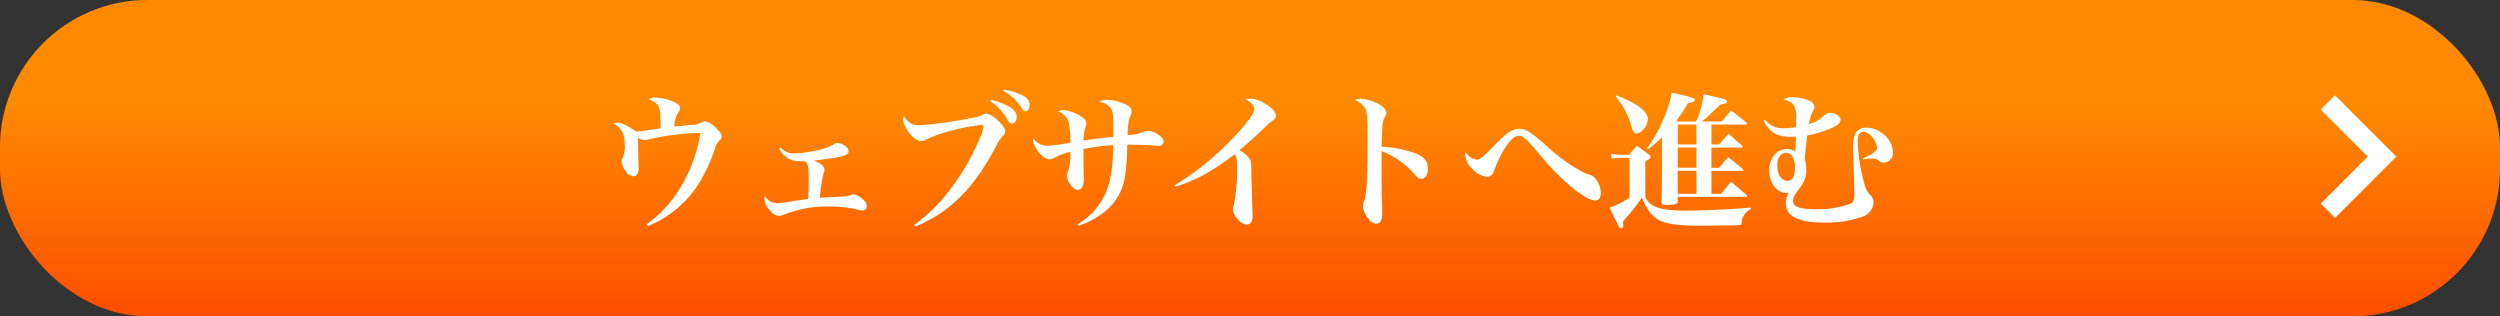
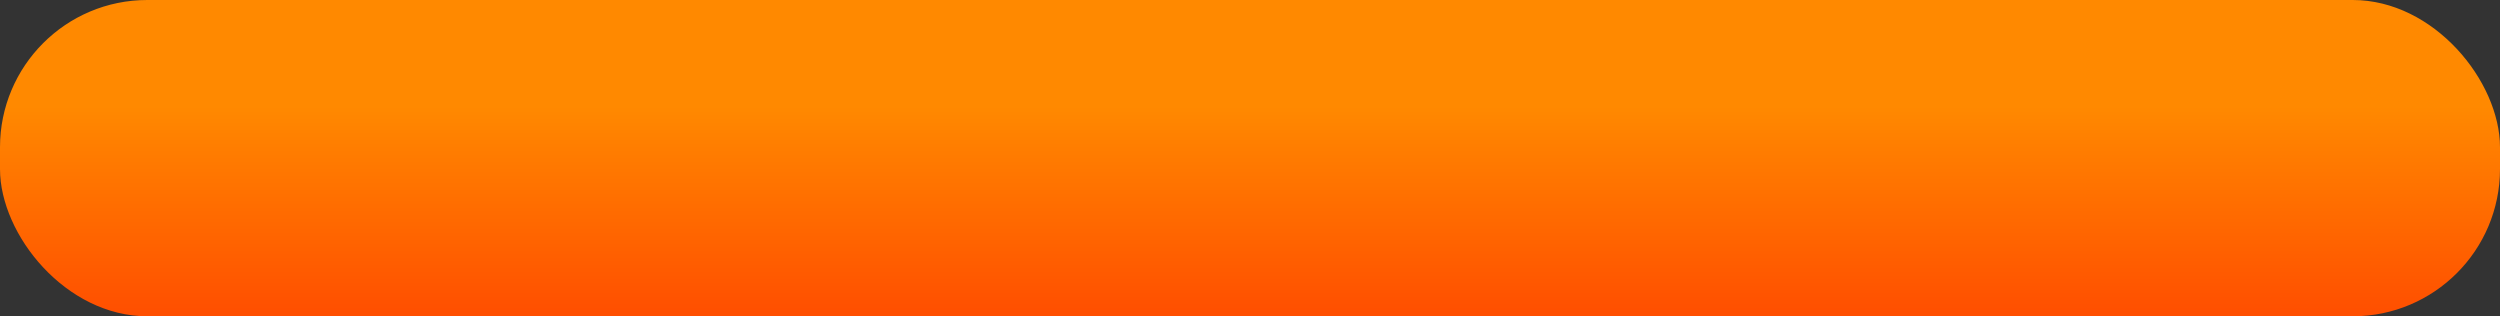
<svg xmlns="http://www.w3.org/2000/svg" width="577" height="73" viewBox="0 0 577 73">
  <rect x="0" y="0" width="577" height="73" fill="#333333" stroke="none" />
  <defs>
    <linearGradient id="a" x1="0.5" y1="0.337" x2="0.5" y2="1" gradientUnits="objectBoundingBox">
      <stop offset="0" stop-color="#ff8900" />
      <stop offset="1" stop-color="#ff4e00" />
    </linearGradient>
  </defs>
  <g transform="translate(-645 -577)">
    <rect width="577" height="73" rx="34" transform="translate(645 577)" fill="url(#a)" />
-     <path d="M-138.482,2.142a20.3,20.3,0,0,0,4.42-2.278A24.878,24.878,0,0,0-125.9-9.01a36.577,36.577,0,0,0,2.89-6.63,4.387,4.387,0,0,1,1.054-1.938,1.2,1.2,0,0,0,.51-1.02c0-.51-.374-1.02-1.428-1.972a4.583,4.583,0,0,0-2.448-1.462,1.494,1.494,0,0,0-.748.238,3.82,3.82,0,0,1-2.04.578c-.68.068-2.074.2-4.216.442a5.91,5.91,0,0,1,.952-3.434,1.443,1.443,0,0,0,.306-.85c0-.612-.578-1.122-1.8-1.6a11.368,11.368,0,0,0-3.944-.816,2.285,2.285,0,0,0-1.428.442c2.448,1.02,2.686,1.462,2.686,5.474,0,.442,0,.646-.034,1.19-4.9.714-4.9.714-5.576.748-1.87-1.36-3.264-2.04-4.318-2.04a1.87,1.87,0,0,0-.884.17c1.8.986,2.55,2.414,2.55,4.862A6.746,6.746,0,0,1-144.3-13.5a1.7,1.7,0,0,0-.238.85,3.964,3.964,0,0,0,.544,1.53c.612,1.156,1.394,1.8,2.108,1.8.85,0,1.292-.68,1.292-2.006,0-.272-.034-.85-.068-1.6,0-.374-.034-1.088-.034-2.142-.034-2.754-.034-2.754-.17-3.2a3.448,3.448,0,0,0,1.666.612,2.294,2.294,0,0,0,.578-.1,56.292,56.292,0,0,1,11.22-1.53c.2,0,.578,0,1.02.034a32.334,32.334,0,0,1-3.264,10.132,29.059,29.059,0,0,1-9.078,10.88Zm30.294-17.884a5.661,5.661,0,0,0,2.244,2.38c.884.476,1.53.578,3.774.578.714.748.816,1.428.816,4.658,0,1.258-.034,2.108-.136,4.046-2.108.272-2.89.408-3.774.544a25.015,25.015,0,0,1-3.468.442,3.256,3.256,0,0,1-2.72-1.734,2.286,2.286,0,0,0-.136.816,4.776,4.776,0,0,0,1.53,2.822,2.61,2.61,0,0,0,1.87,1.02,3.158,3.158,0,0,0,.986-.238,26.75,26.75,0,0,1,9.826-1.938,30.776,30.776,0,0,1,6.868.612,6.354,6.354,0,0,0,1.53.306.956.956,0,0,0,1.02-1.054,2.324,2.324,0,0,0-.952-1.6,4.145,4.145,0,0,0-1.972-1.054,2.172,2.172,0,0,0-.816.17,9.657,9.657,0,0,1-2.754.374c-2.244.1-2.89.136-4.318.238A36.088,36.088,0,0,1-97.92-10a2.053,2.053,0,0,0,.2-.884c0-.714-.816-1.428-2.414-2.074,1.768-.17,4.08-.476,5.406-.748,2.006-.408,2.584-.714,2.584-1.462,0-.782-1.5-1.836-2.652-1.836a1.1,1.1,0,0,0-.612.2,8.74,8.74,0,0,1-2.72,1.156,26.424,26.424,0,0,1-6.6,1.054,4.054,4.054,0,0,1-3.162-1.394Zm31.416,18.02A30.037,30.037,0,0,0-68.1-2.958c3.842-3.332,6.9-7.412,10.064-13.43A6.906,6.906,0,0,1-56.61-18.53,1.586,1.586,0,0,0-56-19.754c0-.578-.646-1.5-1.8-2.55a5.355,5.355,0,0,0-2.516-1.5,2.249,2.249,0,0,0-.748.2c-.884.51-1.19.578-3.706,1.02a91.679,91.679,0,0,1-11.016,1.5,3.664,3.664,0,0,1-3.6-2.244,7.39,7.39,0,0,0-.2.85c0,.034,0,.034.136.85a8.815,8.815,0,0,0,.816,1.6c1.02,1.6,2.244,2.584,3.162,2.584a3.246,3.246,0,0,0,1.224-.306A24.333,24.333,0,0,1-68.85-19.72a41.008,41.008,0,0,1,7.208-1.428.8.8,0,0,1,.612.2,2.241,2.241,0,0,1,.068.306.121.121,0,0,1-.068.1,2.8,2.8,0,0,0-.136.612,31.479,31.479,0,0,1-1.7,4.046,49.028,49.028,0,0,1-5.168,8.7A38.6,38.6,0,0,1-77.01,1.9ZM-59.5-26.69A11.844,11.844,0,0,1-55.386-22.2c.306.476.612.748.884.748a1.479,1.479,0,0,0,.714-.306,1.949,1.949,0,0,0,.442-1.258c0-1.632-1.8-2.822-5.95-3.978Zm3.026-2.346A11.17,11.17,0,0,1-52.36-25.3c.578.85.68.986,1.02.986.544,0,.986-.612.986-1.394A2.345,2.345,0,0,0-51.51-27.71a13.283,13.283,0,0,0-4.794-1.6Zm17.408,31.11A16.189,16.189,0,0,0-34.2-.306a12.712,12.712,0,0,0,5.882-9.282,47.8,47.8,0,0,0,.476-7h1.088c2.108,0,4.012.068,5.678.238a3.524,3.524,0,0,0,.544.034,1.02,1.02,0,0,0,1.088-1.02c0-.544-.408-1.054-1.258-1.6a5.039,5.039,0,0,0-2.38-.884,1.911,1.911,0,0,0-.918.238,9.769,9.769,0,0,1-3.774.748c.136-2.652.272-3.57.748-4.624a1.771,1.771,0,0,0,.2-.816c0-.68-.442-1.19-1.462-1.666a10.275,10.275,0,0,0-4.284-1.02,2.337,2.337,0,0,0-1.632.476,4.1,4.1,0,0,1,2.482,1.326c.51.612.68,1.632.68,4.046,0,1.292,0,2.176-.034,2.686a9.045,9.045,0,0,1-.952.1c-2.006.238-2.006.238-2.414.272-1.462.17-2.312.306-3.5.51a11.772,11.772,0,0,1,.408-2.924,2.7,2.7,0,0,0,.238-1.054c0-.578-.306-1.02-1.19-1.6a8.869,8.869,0,0,0-4.148-1.462,1.745,1.745,0,0,0-1.122.34,3.771,3.771,0,0,1,2.38,2.346A19.946,19.946,0,0,1-40.97-17.1a34.8,34.8,0,0,1-5.236.748,3.909,3.909,0,0,1-3.3-1.734,2.511,2.511,0,0,0-.068.408,4.206,4.206,0,0,0,.612,1.768c.918,1.564,2.21,2.686,3.06,2.686a3.4,3.4,0,0,0,1.36-.408,11.3,11.3,0,0,1,3.6-1.292,13.069,13.069,0,0,1-.578,4.522,2.711,2.711,0,0,0-.238.952A4.2,4.2,0,0,0-41-7.446c.578.816,1.156,1.258,1.734,1.258.952,0,1.394-.816,1.394-2.584v-.2c-.034-1.122-.068-3.706-.068-4.794v-1.836a42.653,42.653,0,0,1,6.868-.884c-.068,5.168-.544,8.3-1.768,11.084A15.964,15.964,0,0,1-39.3,1.768Zm22.338-8.942a42.087,42.087,0,0,0,6.392-2.686A56.449,56.449,0,0,0-3.06-14.382c.476.646.578,1.122.578,2.856A39.408,39.408,0,0,1-3.23-2.754a2.981,2.981,0,0,0-.2,1.088c0,1.428,1.87,3.5,3.128,3.5.952,0,1.394-.68,1.394-2.074,0-.34,0-.816-.034-1.292C.85-7.99.85-8.432.816-10,.782-12.512.748-12.852.442-13.328A8.3,8.3,0,0,0-1.9-15.334C.51-17.408.51-17.408,2.89-19.618,4.964-21.59,4.964-21.59,5.1-21.692c1.19-.85,1.36-1.054,1.36-1.666,0-.782-.918-1.8-2.482-2.72A6.839,6.839,0,0,0,.544-27.234,3.978,3.978,0,0,0-.544-27.1c1.258.646,2.04,1.53,2.04,2.244,0,1.122-2.074,3.842-5.712,7.514A63.173,63.173,0,0,1-16.9-7.242ZM24.684-26.86a4.135,4.135,0,0,1,2.346,1.768c.51.918.612,2.21.612,7.106,0,8.7-.2,12.648-.782,14.314a3.5,3.5,0,0,0-.306,1.36A5.238,5.238,0,0,0,27.778.442a2.41,2.41,0,0,0,1.836,1.19A1.233,1.233,0,0,0,30.8.782a6.248,6.248,0,0,0,.2-2.04c0-.578,0-1.054-.034-1.632-.1-4.046-.1-4.046-.1-6.9V-15.13a19.384,19.384,0,0,1,7.582,5.3c.884.986,1.088,1.122,1.6,1.122.884,0,1.5-.952,1.5-2.414,0-1.53-.748-2.55-2.482-3.332a25.43,25.43,0,0,0-8.194-1.666c.068-1.8.136-4.012.2-4.692a4.326,4.326,0,0,1,.578-2.244,1.7,1.7,0,0,0,.306-.918c0-.782-.714-1.5-2.21-2.244a9.889,9.889,0,0,0-3.74-.986A2.347,2.347,0,0,0,24.684-26.86Zm25.6,11.866a4.9,4.9,0,0,0-.136.748,5.049,5.049,0,0,0,1.5,3.06A5.783,5.783,0,0,0,55.182-9.18a1.573,1.573,0,0,0,1.088-.442c.272-.2.374-.476.646-1.224a25.4,25.4,0,0,1,2.618-5.27c1.19-1.734,2.108-2.55,2.958-2.55,1.02,0,1.768.68,4.9,4.352a52.53,52.53,0,0,0,8.5,8.432c1.836,1.36,3.468,2.176,4.318,2.176.748,0,1.258-.68,1.258-1.734,0-1.836-1.122-3.74-2.414-4.182a9.568,9.568,0,0,1-2.278-.952,40.919,40.919,0,0,1-7.956-5.848c-3.638-3.2-4.658-3.842-6.052-3.842a3.836,3.836,0,0,0-2.006.51c-1.02.51-1.7,1.122-4.964,4.42-1.768,1.768-2.346,2.176-3.026,2.176A3.25,3.25,0,0,1,50.286-14.994ZM107-16.66v-4.59h7.82c.238,0,.408-.1.408-.238,0-.068-.068-.17-.2-.272-1.53-1.224-2.006-1.6-3.5-2.754l-2.176,2.55h-4.556A24.731,24.731,0,0,0,107.1-24c1.428-1.36,1.428-1.36,2.04-1.9,1.122-.17,1.5-.34,1.5-.646,0-.374-.918-.748-3.06-1.156-.51-.136-1.326-.306-2.38-.51a20.994,20.994,0,0,1-1.768,6.256H99.212l-.306-.2a32.61,32.61,0,0,0,2.652-4.012c1.02-.2,1.632-.476,1.632-.782,0-.374-1.156-.748-5.372-1.666a25.615,25.615,0,0,1-1.9,6.086A30.752,30.752,0,0,1,92.14-15.81l.272.238a36.965,36.965,0,0,0,3.162-2.72v7.582c-.034,4.42-.034,4.488-.1,7.31.034.544.2.68,1.054.68a11.033,11.033,0,0,0,2.142-.17c.374-.1.51-.238.544-.578V-4.556h15.674c.2,0,.34-.068.34-.2a.67.67,0,0,0-.136-.272l-3.57-3.026c-1.054,1.258-1.36,1.632-2.312,2.788H107v-5.3h7.038c.2,0,.34-.068.34-.2,0-.068-.034-.136-.136-.238-1.462-1.19-1.9-1.564-3.366-2.72-.952,1.054-1.224,1.394-2.074,2.448H107v-4.658h6.936c.17,0,.34-.1.34-.2,0-.068-.068-.136-.17-.238-.748-.646-1.292-1.088-1.666-1.428-.34-.34-.816-.748-1.462-1.326-1.02,1.088-1.326,1.428-2.244,2.482Zm-7.786,6.086h4.318v5.3H99.212Zm0-.714v-4.658h4.318v4.658Zm0-5.372v-4.59h4.318v4.59ZM84.9-27.744a17.973,17.973,0,0,1,3.5,6.46,12.542,12.542,0,0,0,.51,1.564.807.807,0,0,0,.782.51c1.19,0,2.618-1.768,2.618-3.264,0-1.8-2.142-3.434-7.174-5.508Zm-.884,14.382a6.772,6.772,0,0,1,1.632-.2h2.448v9.18A20.5,20.5,0,0,1,83.5-2.074c.816,1.7,1.9,3.978,2.142,4.352.17.306.34.442.544.442.272,0,.476-.34.476-.85,0-.1-.034-.34-.068-.714.238-.306.408-.51.782-.952A43.918,43.918,0,0,0,90.95-4.42c1.734,4.182,3.332,5.542,7.106,6.154a41.357,41.357,0,0,0,7.14.34c3.876,0,8.024-.068,8.432-.136.272-.034.306-.068.34-.544a3.689,3.689,0,0,1,2.142-3.128v-.374c-4.386.408-10.914.714-15.028.714-3.57,0-5.916-.34-7.378-1.054a4.011,4.011,0,0,1-1.972-2.21v-8.126c.816-.374,1.224-.68,1.224-.986,0-.136-.1-.272-.306-.51-1.224-.918-1.6-1.19-2.856-2.04-.85.918-1.088,1.19-1.836,2.04H85.646a14.8,14.8,0,0,1-1.87-.238ZM119.068-22.1c1.394,2.686,3.06,3.672,6.188,3.672.238,0,.612,0,1.258-.034-.034.646-.034.884-.068,1.7-.034.85-.068,1.156-.068,1.768a3.226,3.226,0,0,0-2.04-.612c-2.312,0-4.012,2.108-4.012,5,0,2.856,1.8,5.134,4.046,5.134a2.644,2.644,0,0,0,.442-.034,5.831,5.831,0,0,0-.646,2.346c0,3.06,2.822,4.522,8.7,4.522A24.966,24.966,0,0,0,141.78.034a3.719,3.719,0,0,0,2.652-3.23,2.428,2.428,0,0,0-.646-1.666A4.779,4.779,0,0,1,142.562-6.7a39.7,39.7,0,0,1-1.8-10.778c0-1.36.442-2.108,1.258-2.108a2.9,2.9,0,0,1,2.142,1.292,5.038,5.038,0,0,1,1.088,2.516c0,.544-1.258,1.462-3.264,2.312l.1.272a7.143,7.143,0,0,1,2.006-.2,2.581,2.581,0,0,1,1.36.306c.612.544.816.612,1.292.612a2.177,2.177,0,0,0,2.142-2.38c0-2.89-2.992-5.678-6.086-5.678a2.785,2.785,0,0,0-2.346,1.02c-.544.68-.782,1.8-.782,3.808,0,.578.034,1.326.136,4.42.2,5.678.2,5.882.2,6.324,0,1.156-.272,1.666-1.02,2.006a22.408,22.408,0,0,1-7.65,1.258c-3.842,0-5.508-.578-5.508-1.836,0-.782.374-1.53,1.6-3.128a6.581,6.581,0,0,0,1.462-4.386,6.55,6.55,0,0,0-.34-2.176c.1-1.632.34-3.876.578-5.508a25.794,25.794,0,0,0,5.372-1.632c1.632-.68,2.312-1.258,2.312-2.006,0-.816-1.224-1.564-2.482-1.564a1.662,1.662,0,0,0-1.088.34,8.078,8.078,0,0,1-3.774,2.244,10.576,10.576,0,0,1,.952-3.026c.306-.544.34-.646.34-.952a1.6,1.6,0,0,0-1.054-1.36,9.788,9.788,0,0,0-3.91-.884,2.756,2.756,0,0,0-2.176.646,3.4,3.4,0,0,1,2.448,1.258,6.388,6.388,0,0,1,.476,3.128V-22c-.034,1.088-.034,1.088-.034,1.326a16.876,16.876,0,0,1-2.856.272,5.02,5.02,0,0,1-4.25-1.938Zm7.174,10.778v.374c0,1.7-.612,2.686-1.666,2.686-1.394,0-2.38-1.462-2.38-3.468,0-1.836.782-2.992,2.006-2.992a1.684,1.684,0,0,1,1.428.748A4.47,4.47,0,0,1,126.242-11.322Z" transform="translate(933 627)" fill="#fff" />
    <g transform="translate(1256.725 627.297) rotate(180)">
      <g transform="translate(58.65)">
-         <path d="M76.1,3.3,72.8,0,58.65,14.148,72.8,28.3,76.1,25,65.253,14.148Z" transform="translate(-58.65)" fill="#fff" />
-       </g>
+         </g>
    </g>
  </g>
</svg>